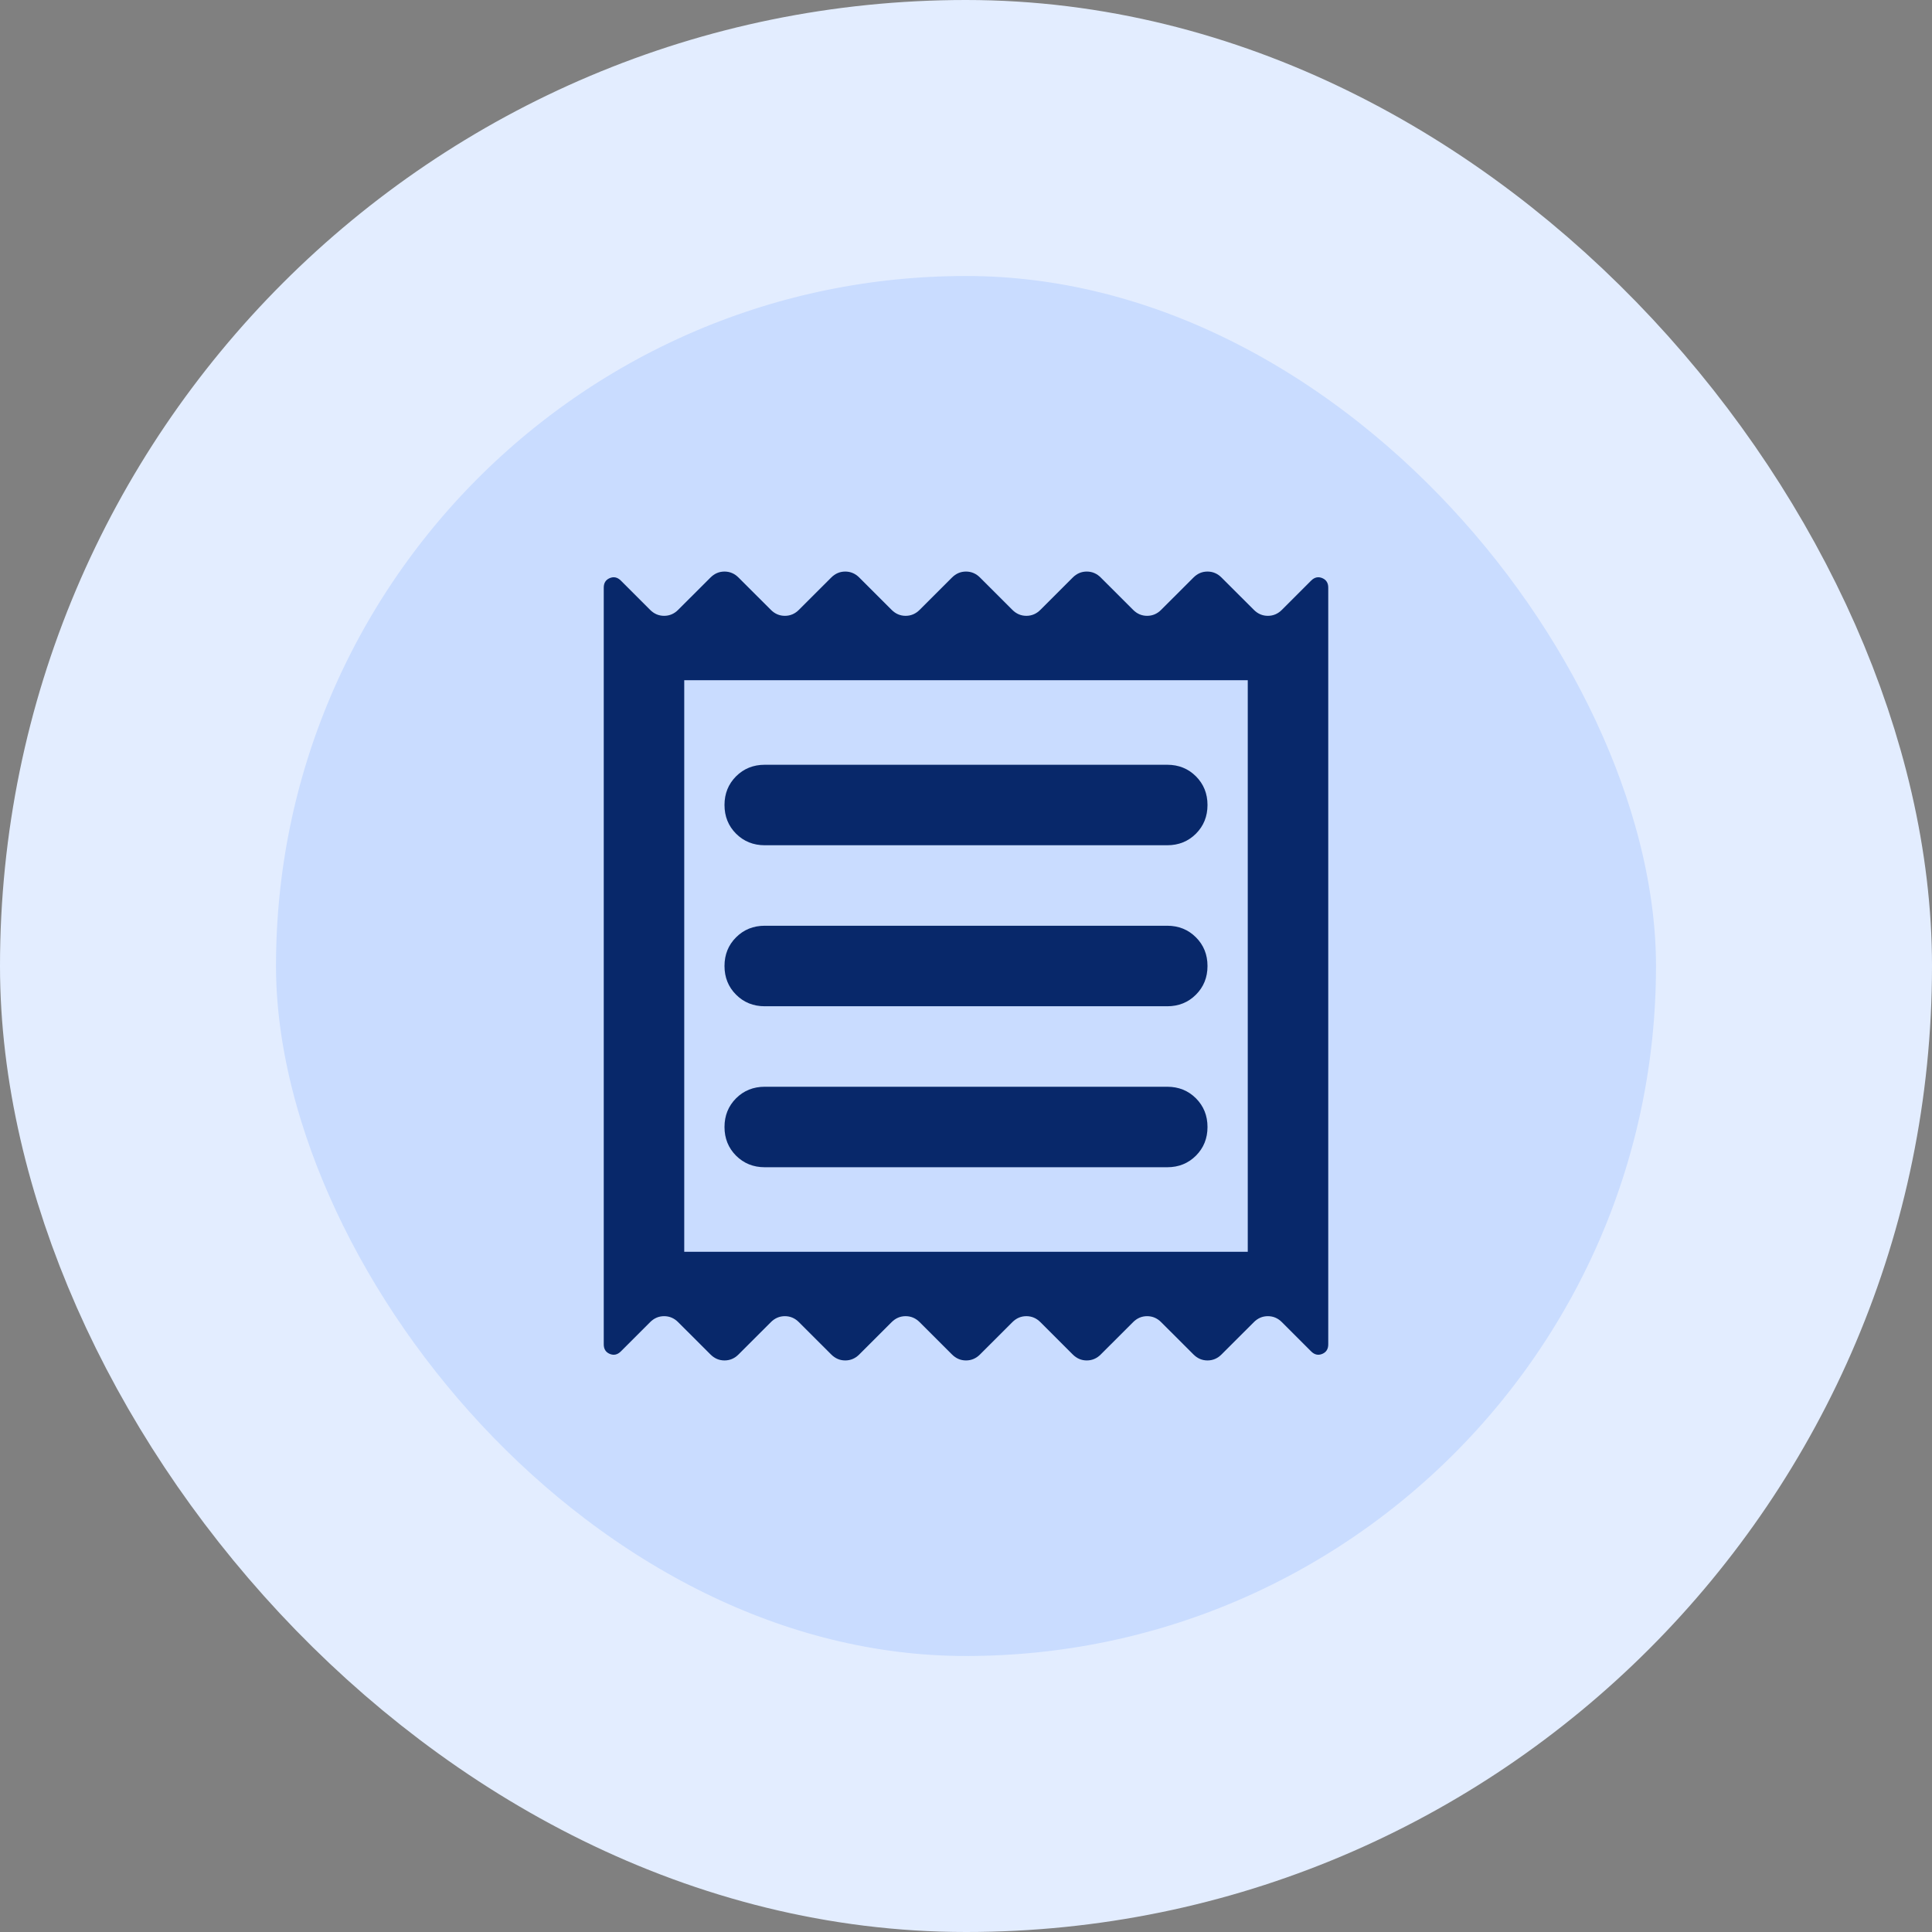
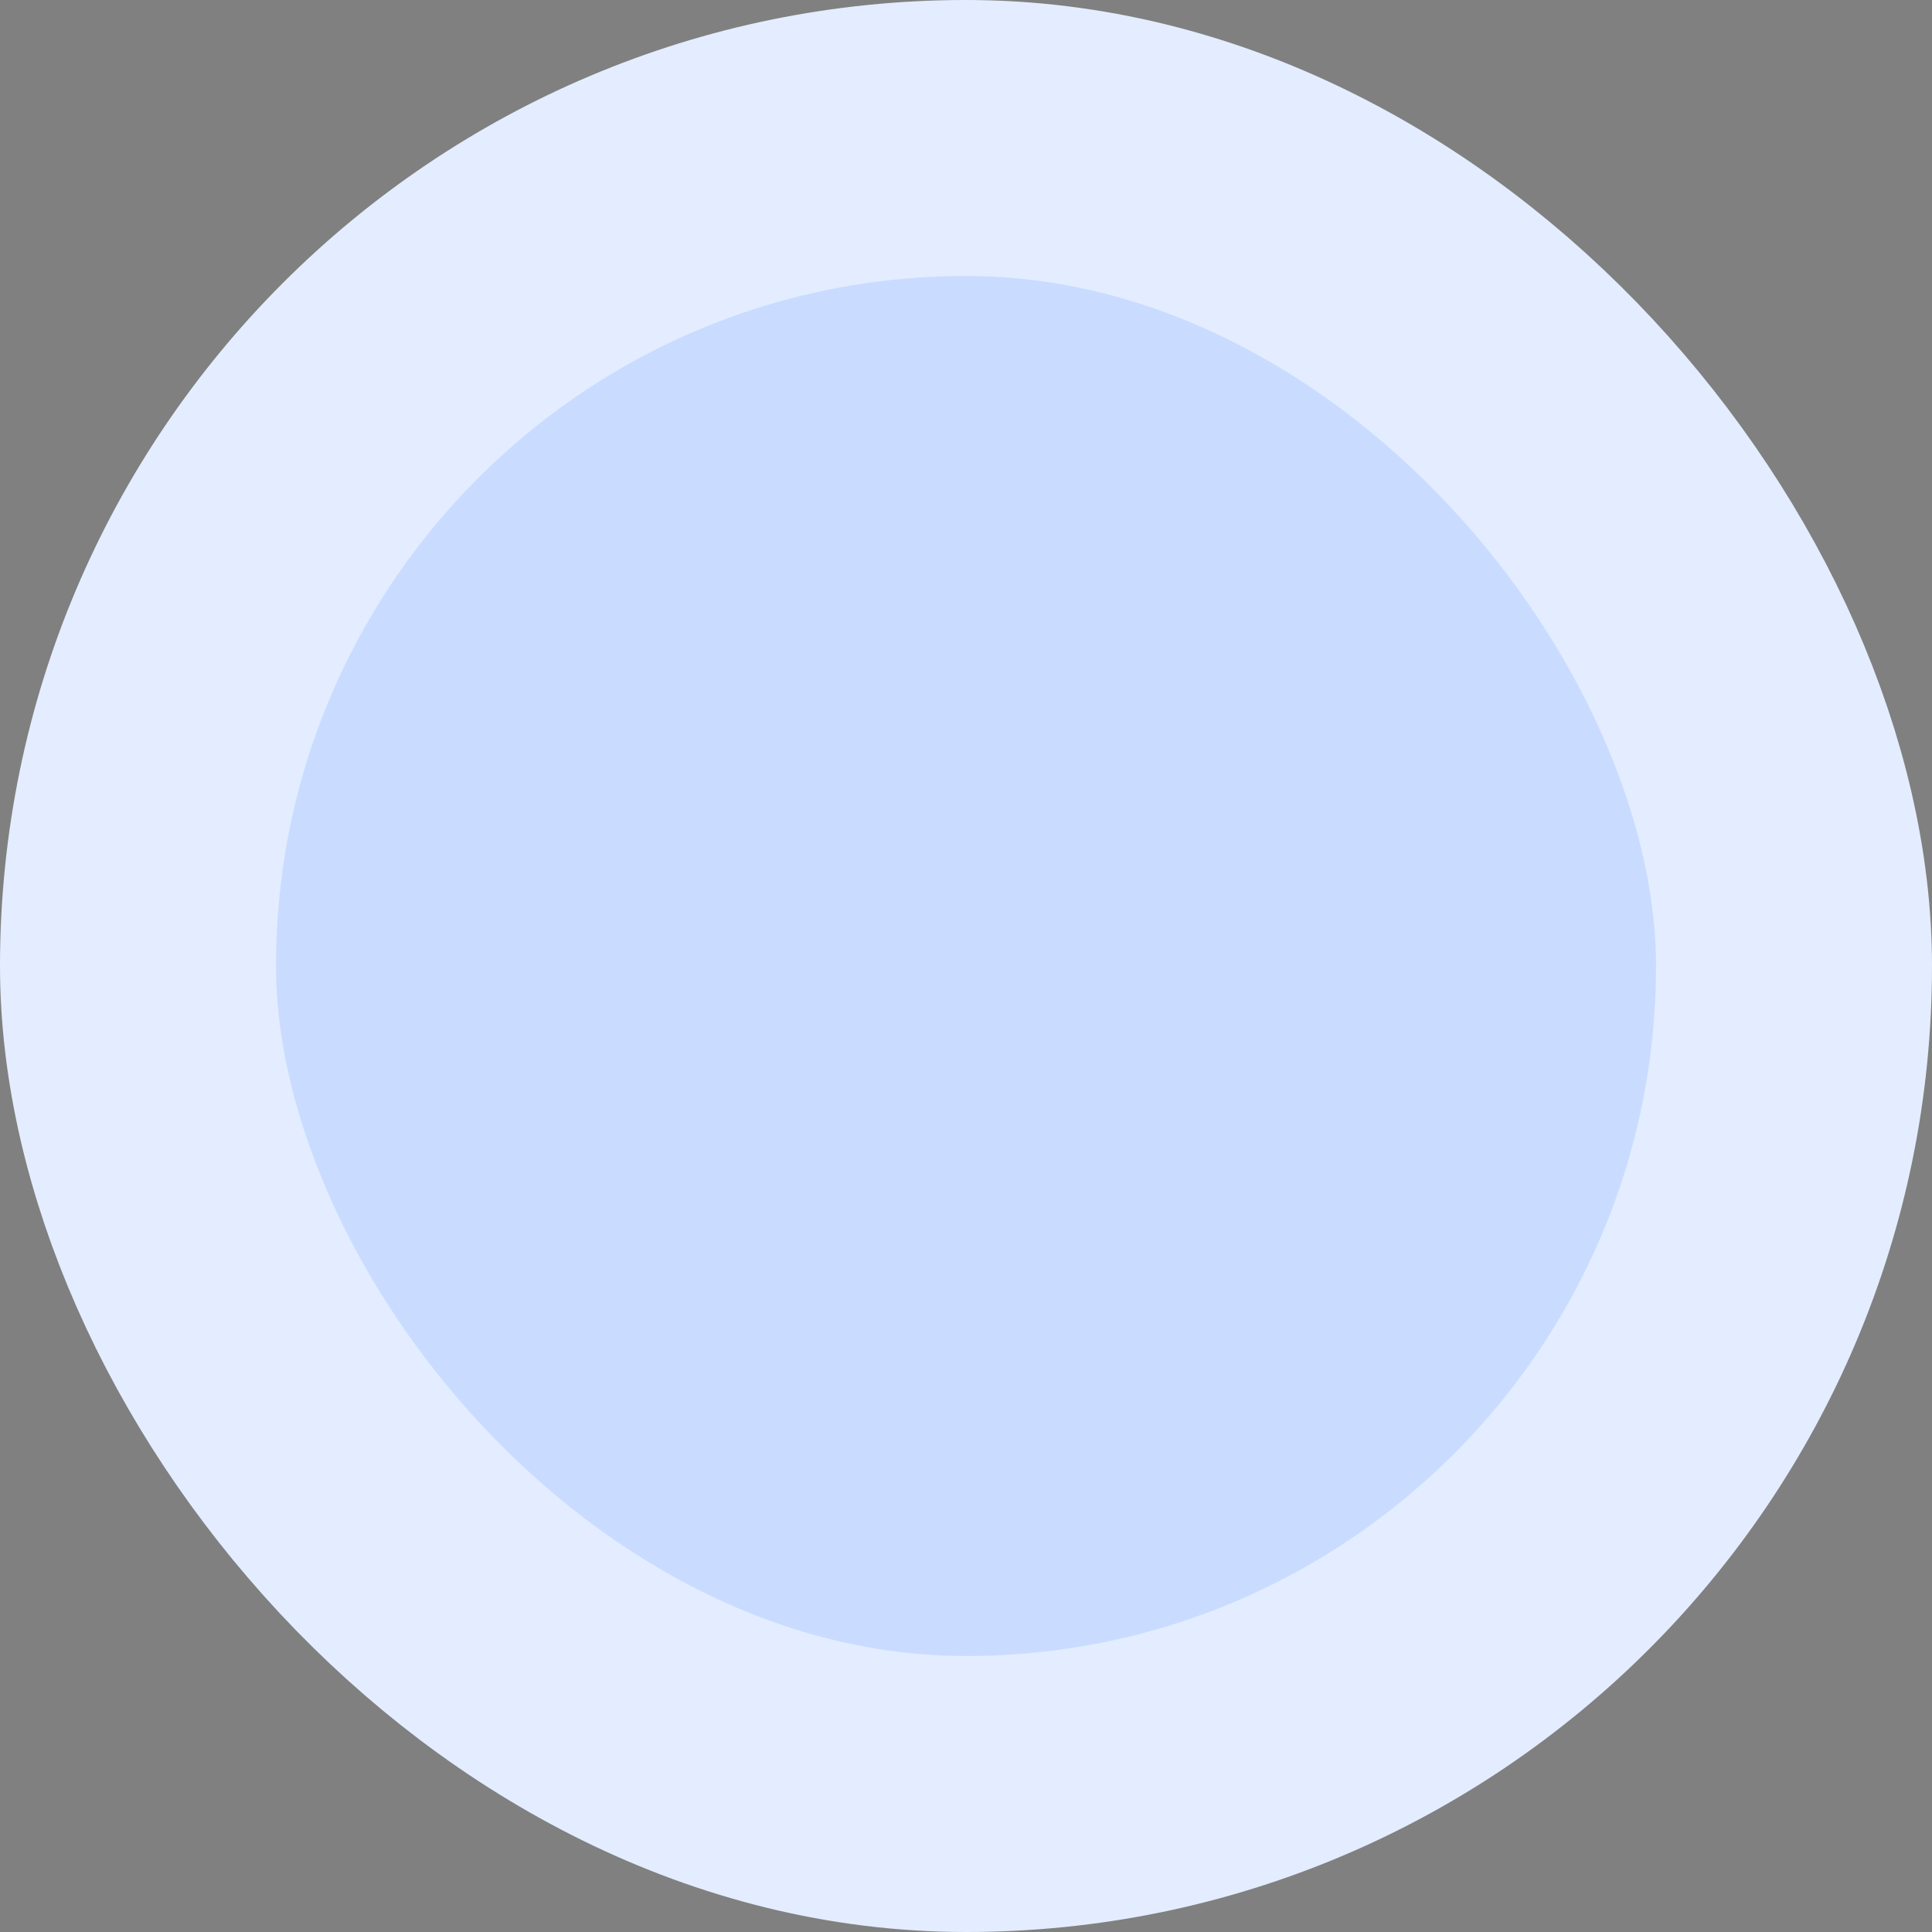
<svg xmlns="http://www.w3.org/2000/svg" width="56" height="56" viewBox="0 0 56 56" fill="none">
  <rect x="0" y="0" width="56" height="56" fill="#808080" stroke="none" />
  <rect x="4" y="4" width="48" height="48" rx="24" fill="#C9DCFF" />
  <rect x="4" y="4" width="48" height="48" rx="24" stroke="#E3EDFF" stroke-width="8" />
  <mask id="mask0_93_117" style="mask-type:alpha" maskUnits="userSpaceOnUse" x="14" y="14" width="28" height="28">
-     <rect x="14" y="14" width="28" height="28" fill="#6E5ADA" />
-   </mask>
+     </mask>
  <g mask="url(#mask0_93_117)">
    <path d="M17.5 38.967V17.033C17.5 16.897 17.558 16.805 17.675 16.756C17.792 16.708 17.899 16.732 17.996 16.829L18.842 17.675C18.958 17.792 19.094 17.85 19.25 17.85C19.406 17.85 19.542 17.792 19.658 17.675L20.592 16.742C20.708 16.625 20.844 16.567 21 16.567C21.156 16.567 21.292 16.625 21.408 16.742L22.342 17.675C22.458 17.792 22.594 17.85 22.75 17.85C22.906 17.85 23.042 17.792 23.158 17.675L24.092 16.742C24.208 16.625 24.344 16.567 24.5 16.567C24.656 16.567 24.792 16.625 24.908 16.742L25.842 17.675C25.958 17.792 26.094 17.85 26.25 17.85C26.406 17.85 26.542 17.792 26.658 17.675L27.592 16.742C27.708 16.625 27.844 16.567 28 16.567C28.156 16.567 28.292 16.625 28.408 16.742L29.342 17.675C29.458 17.792 29.594 17.85 29.75 17.85C29.906 17.85 30.042 17.792 30.158 17.675L31.092 16.742C31.208 16.625 31.344 16.567 31.5 16.567C31.656 16.567 31.792 16.625 31.908 16.742L32.842 17.675C32.958 17.792 33.094 17.85 33.25 17.85C33.406 17.85 33.542 17.792 33.658 17.675L34.592 16.742C34.708 16.625 34.844 16.567 35 16.567C35.156 16.567 35.292 16.625 35.408 16.742L36.342 17.675C36.458 17.792 36.594 17.85 36.75 17.85C36.906 17.85 37.042 17.792 37.158 17.675L38.004 16.829C38.101 16.732 38.208 16.708 38.325 16.756C38.442 16.805 38.5 16.897 38.5 17.033V38.967C38.5 39.103 38.442 39.195 38.325 39.244C38.208 39.292 38.101 39.268 38.004 39.171L37.158 38.325C37.042 38.208 36.906 38.15 36.75 38.15C36.594 38.15 36.458 38.208 36.342 38.325L35.408 39.258C35.292 39.375 35.156 39.433 35 39.433C34.844 39.433 34.708 39.375 34.592 39.258L33.658 38.325C33.542 38.208 33.406 38.15 33.25 38.15C33.094 38.15 32.958 38.208 32.842 38.325L31.908 39.258C31.792 39.375 31.656 39.433 31.5 39.433C31.344 39.433 31.208 39.375 31.092 39.258L30.158 38.325C30.042 38.208 29.906 38.15 29.75 38.15C29.594 38.15 29.458 38.208 29.342 38.325L28.408 39.258C28.292 39.375 28.156 39.433 28 39.433C27.844 39.433 27.708 39.375 27.592 39.258L26.658 38.325C26.542 38.208 26.406 38.15 26.25 38.15C26.094 38.15 25.958 38.208 25.842 38.325L24.908 39.258C24.792 39.375 24.656 39.433 24.5 39.433C24.344 39.433 24.208 39.375 24.092 39.258L23.158 38.325C23.042 38.208 22.906 38.15 22.75 38.15C22.594 38.15 22.458 38.208 22.342 38.325L21.408 39.258C21.292 39.375 21.156 39.433 21 39.433C20.844 39.433 20.708 39.375 20.592 39.258L19.658 38.325C19.542 38.208 19.406 38.15 19.25 38.15C19.094 38.15 18.958 38.208 18.842 38.325L17.996 39.171C17.899 39.268 17.792 39.292 17.675 39.244C17.558 39.195 17.5 39.103 17.5 38.967ZM22.167 33.833H33.833C34.164 33.833 34.441 33.721 34.665 33.498C34.888 33.274 35 32.997 35 32.667C35 32.336 34.888 32.059 34.665 31.835C34.441 31.612 34.164 31.5 33.833 31.5H22.167C21.836 31.5 21.559 31.612 21.335 31.835C21.112 32.059 21 32.336 21 32.667C21 32.997 21.112 33.274 21.335 33.498C21.559 33.721 21.836 33.833 22.167 33.833ZM22.167 29.167H33.833C34.164 29.167 34.441 29.055 34.665 28.831C34.888 28.608 35 28.331 35 28C35 27.669 34.888 27.392 34.665 27.169C34.441 26.945 34.164 26.833 33.833 26.833H22.167C21.836 26.833 21.559 26.945 21.335 27.169C21.112 27.392 21 27.669 21 28C21 28.331 21.112 28.608 21.335 28.831C21.559 29.055 21.836 29.167 22.167 29.167ZM22.167 24.5H33.833C34.164 24.5 34.441 24.388 34.665 24.165C34.888 23.941 35 23.664 35 23.333C35 23.003 34.888 22.726 34.665 22.502C34.441 22.279 34.164 22.167 33.833 22.167H22.167C21.836 22.167 21.559 22.279 21.335 22.502C21.112 22.726 21 23.003 21 23.333C21 23.664 21.112 23.941 21.335 24.165C21.559 24.388 21.836 24.5 22.167 24.5ZM19.833 36.283H36.167V19.717H19.833V36.283Z" fill="#08286A" />
  </g>
</svg>